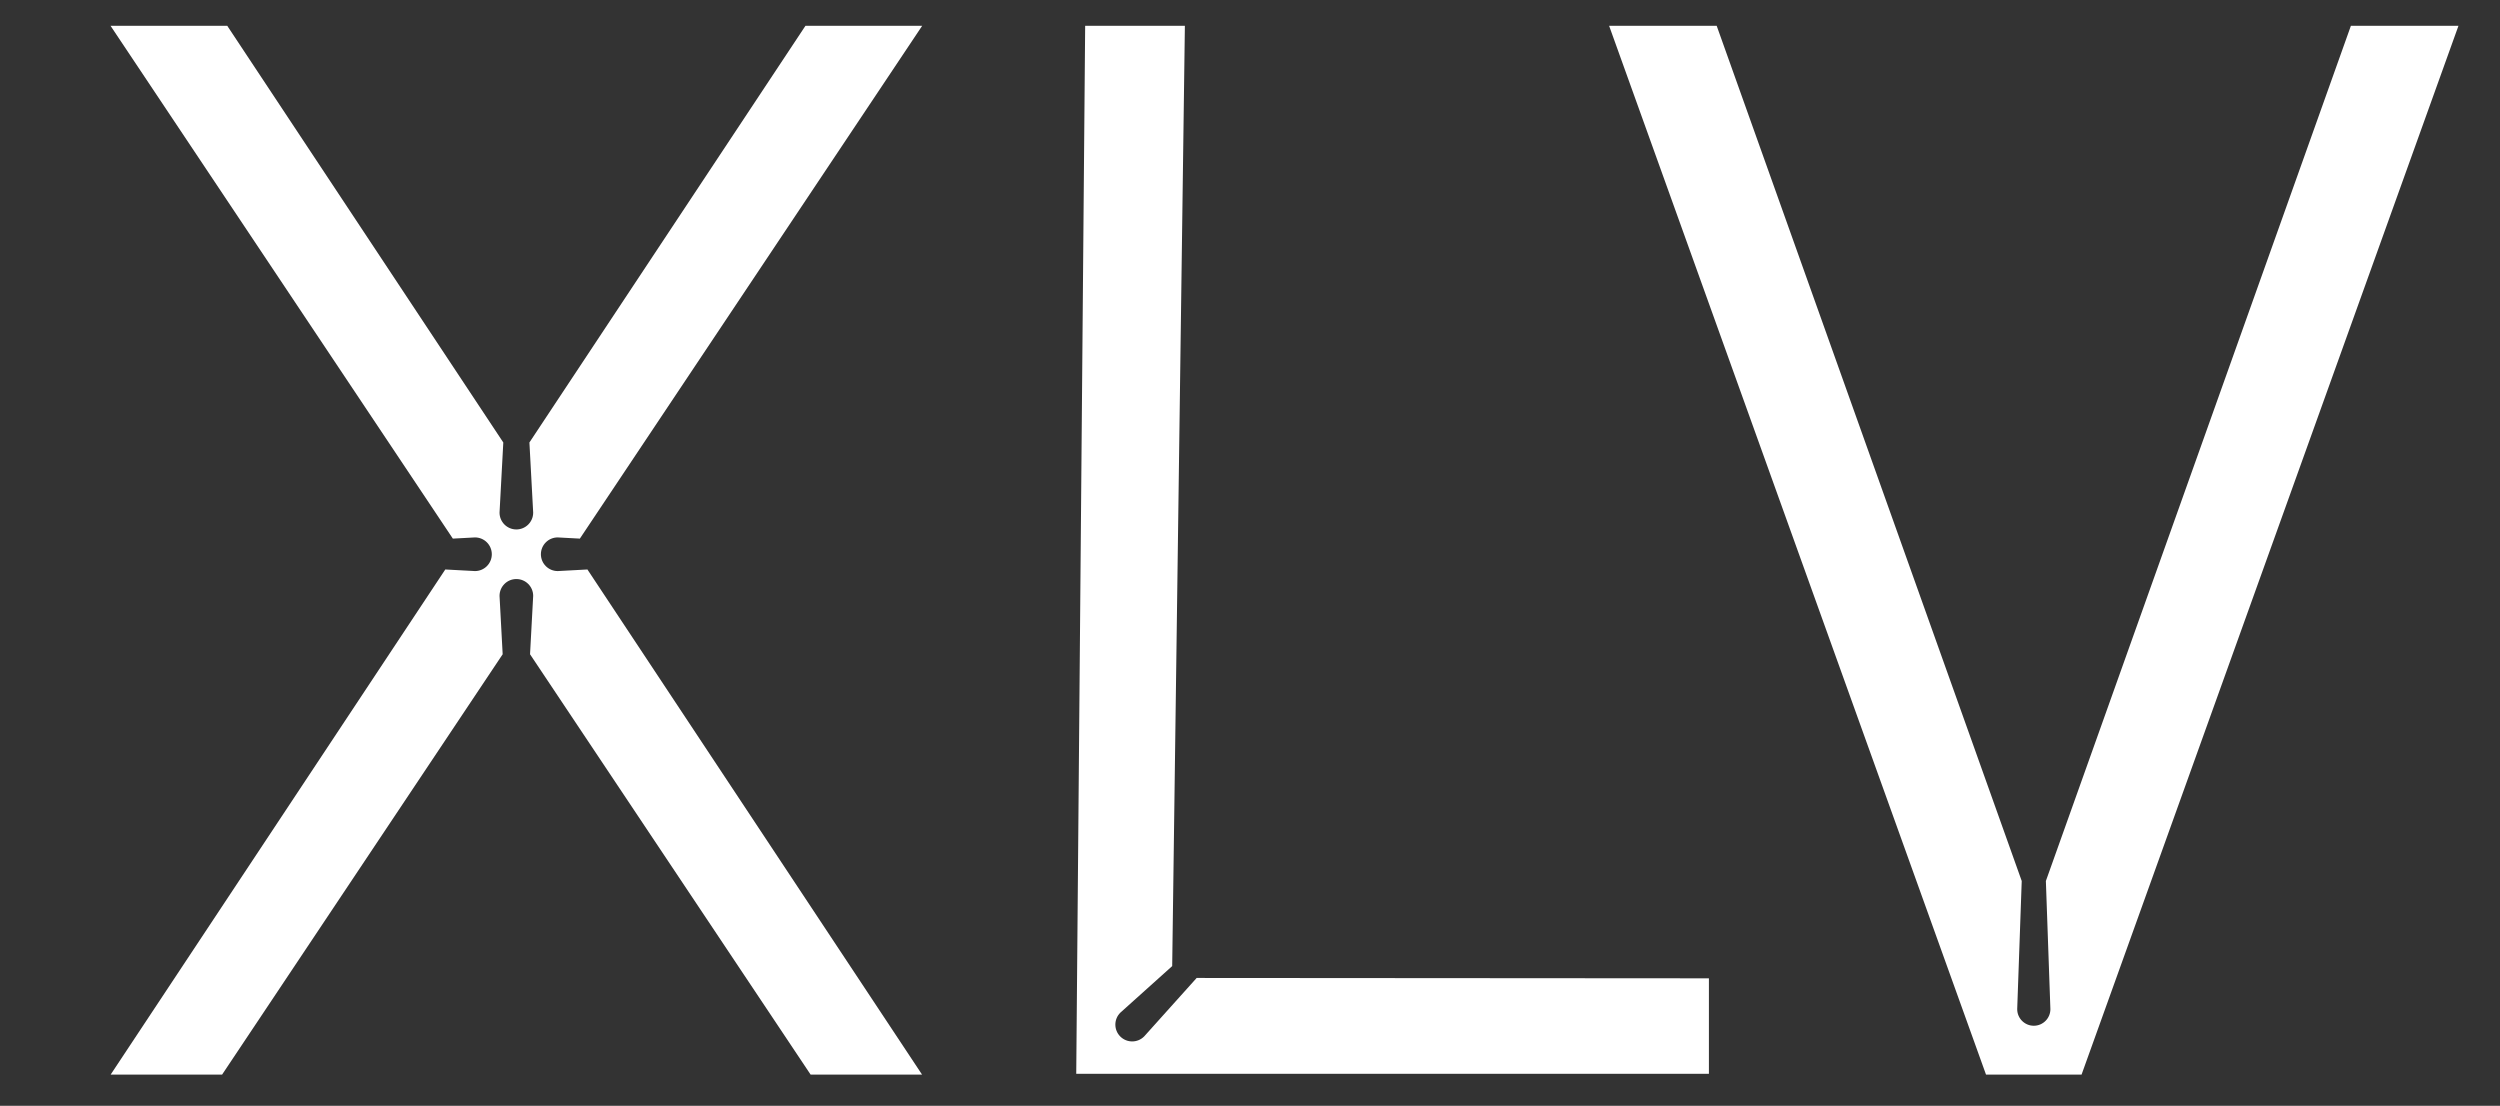
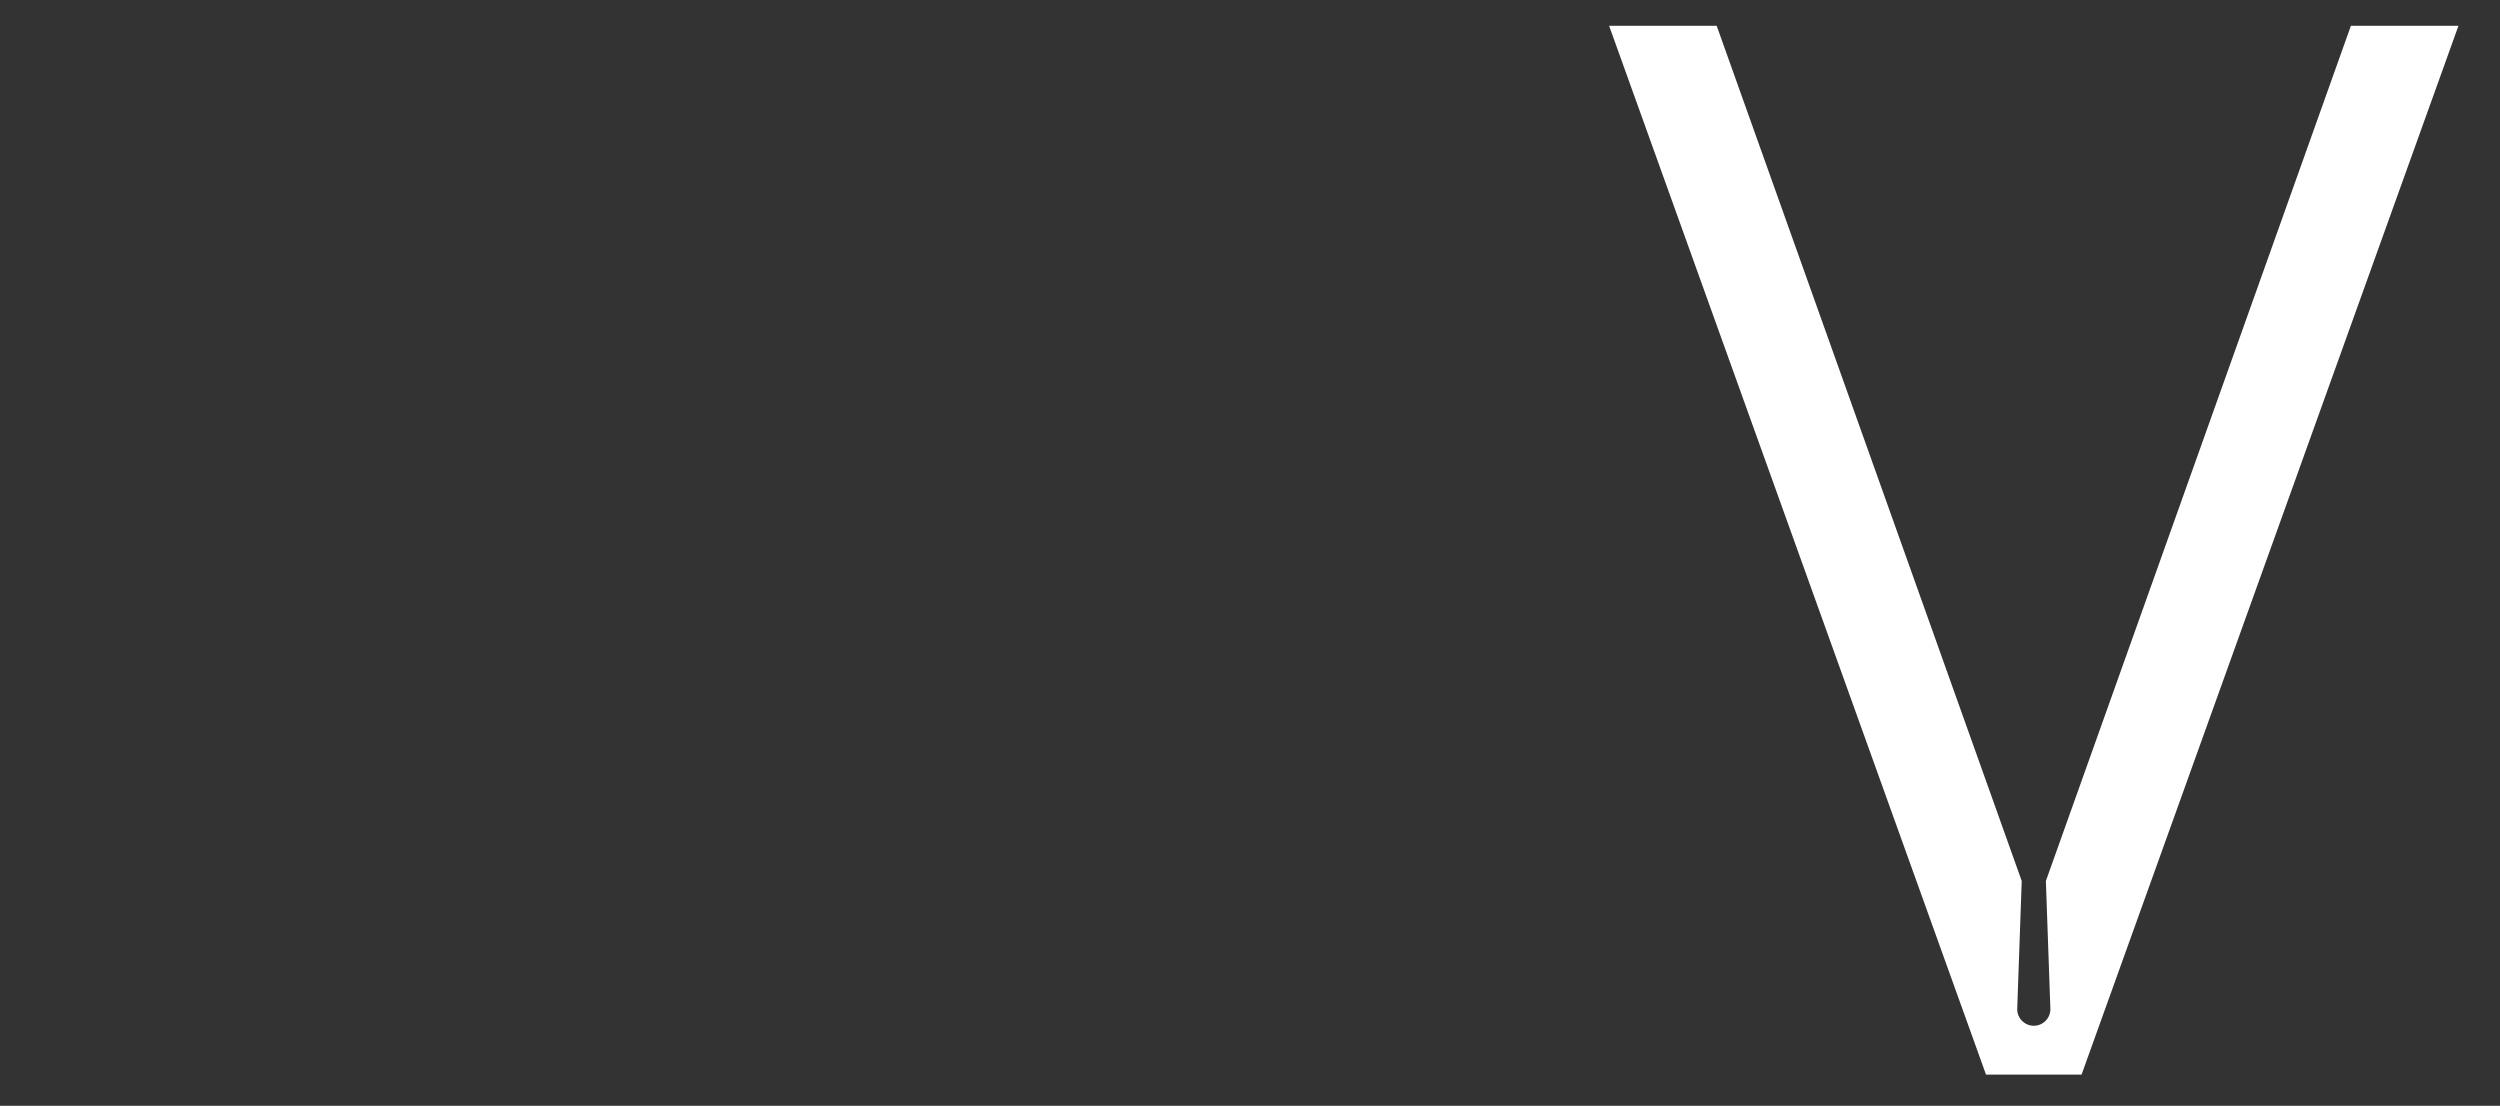
<svg xmlns="http://www.w3.org/2000/svg" id="FINAL" viewBox="0 0 2788.87 1233.58">
  <rect x="0" y="0" width="2788.87" height="1233.58" fill="#333333" stroke="none" />
  <defs>
    <style>
      .cls-1 {
        fill: #fff;
      }
    </style>
  </defs>
-   <path class="cls-1" d="M898.54,28.76l-307.95,464.85,4.2,78.25c0,10.37-8.4,18.77-18.77,18.77s-18.77-8.4-18.77-18.77l4.2-78.24L253.5,28.76H123.3L505.17,600.85l24.7-1.33c10.37,0,18.77,8.4,18.77,18.77s-8.4,18.77-18.77,18.77l-33.13-1.78L123.42,1198.8h124.32l313.01-468.94-3.5-65.14c0-10.37,8.4-18.77,18.77-18.77s18.77,8.4,18.77,18.77l-3.5,65.15,313.01,468.93h124.32l-373.32-563.52-33.13,1.78c-10.37,0-18.77-8.4-18.77-18.77s8.4-18.77,18.77-18.77l24.7,1.33L1028.75,28.76h-130.21Z" />
-   <path class="cls-1" d="M1276.27,1156.27c-7.33,7.33-19.21,7.33-26.54,0-7.33-7.33-7.33-19.21,0-26.54l57.91-52.01,14.15-1048.94h-111.24l-9.95,1169.11h705.77v-106.53l-571.44-.4-58.66,65.32Z" />
  <path class="cls-1" d="M2622.54,28.76l-340.27,954.03,5.04,142.97c0,10.22-8.29,18.51-18.51,18.51s-18.51-8.29-18.51-18.51l5.04-142.97L1915.04,28.76h-120l420.46,1170.04h106.57L2742.54,28.76h-120Z" />
</svg>